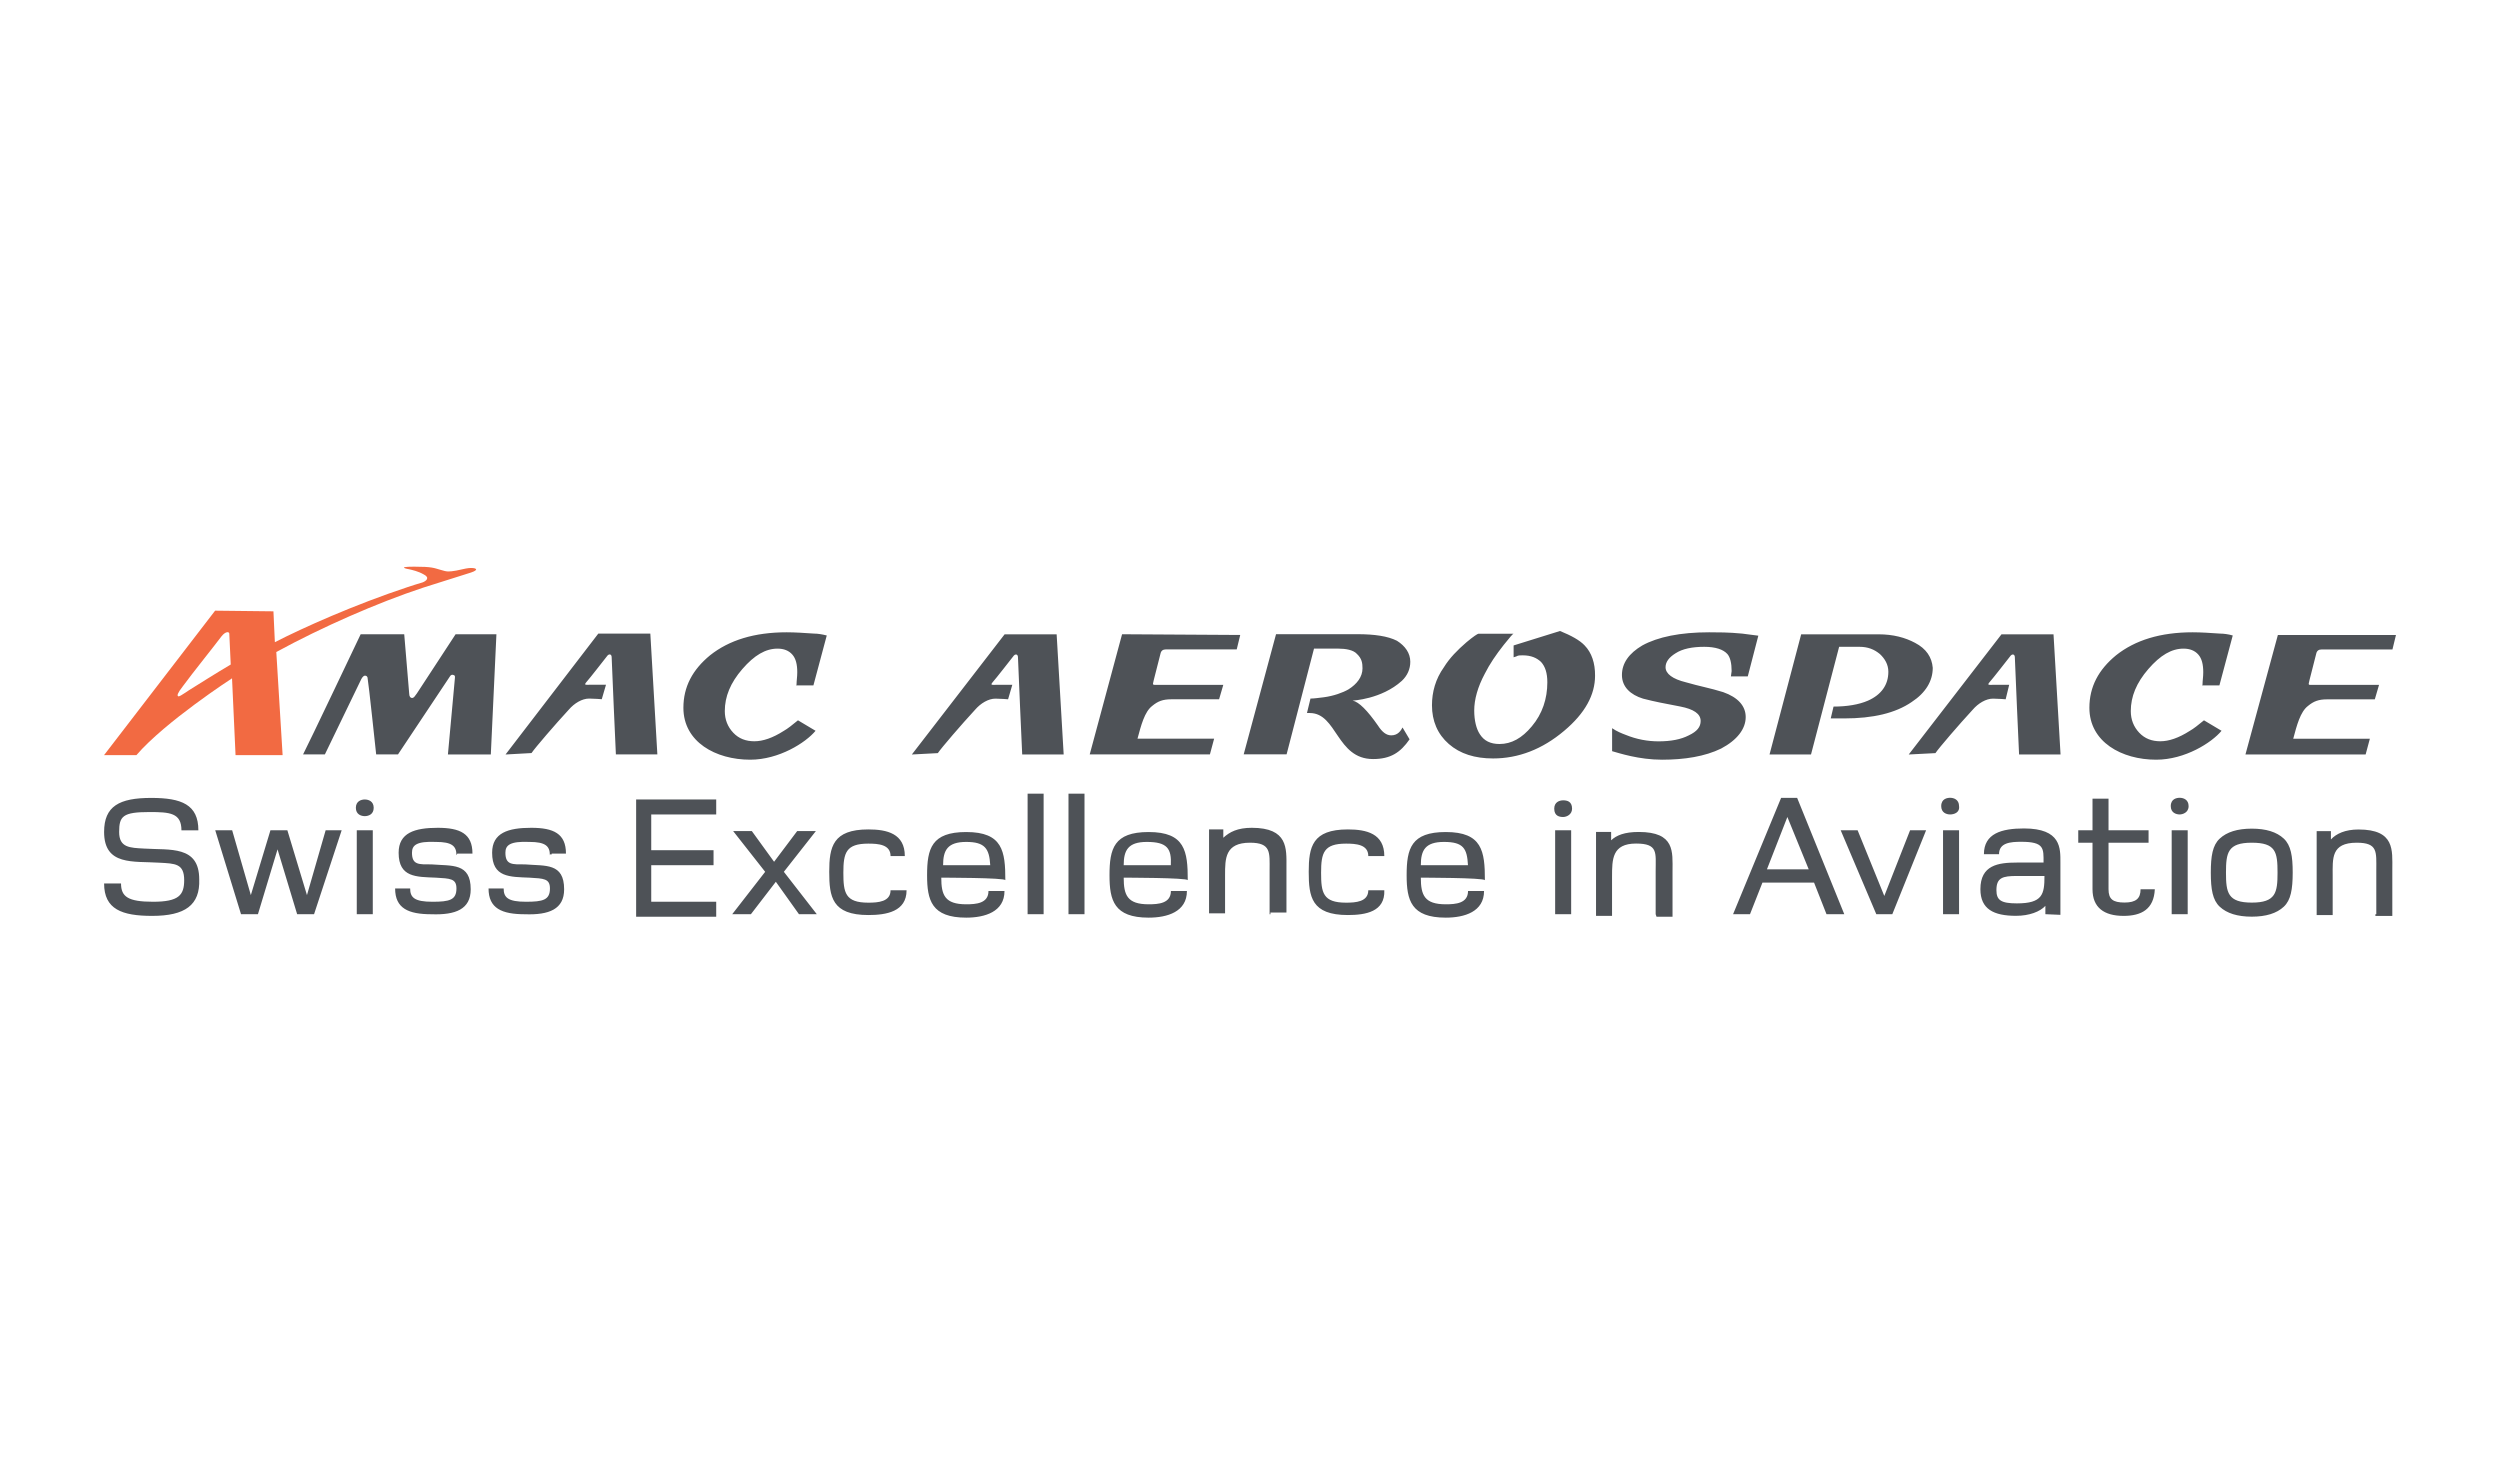
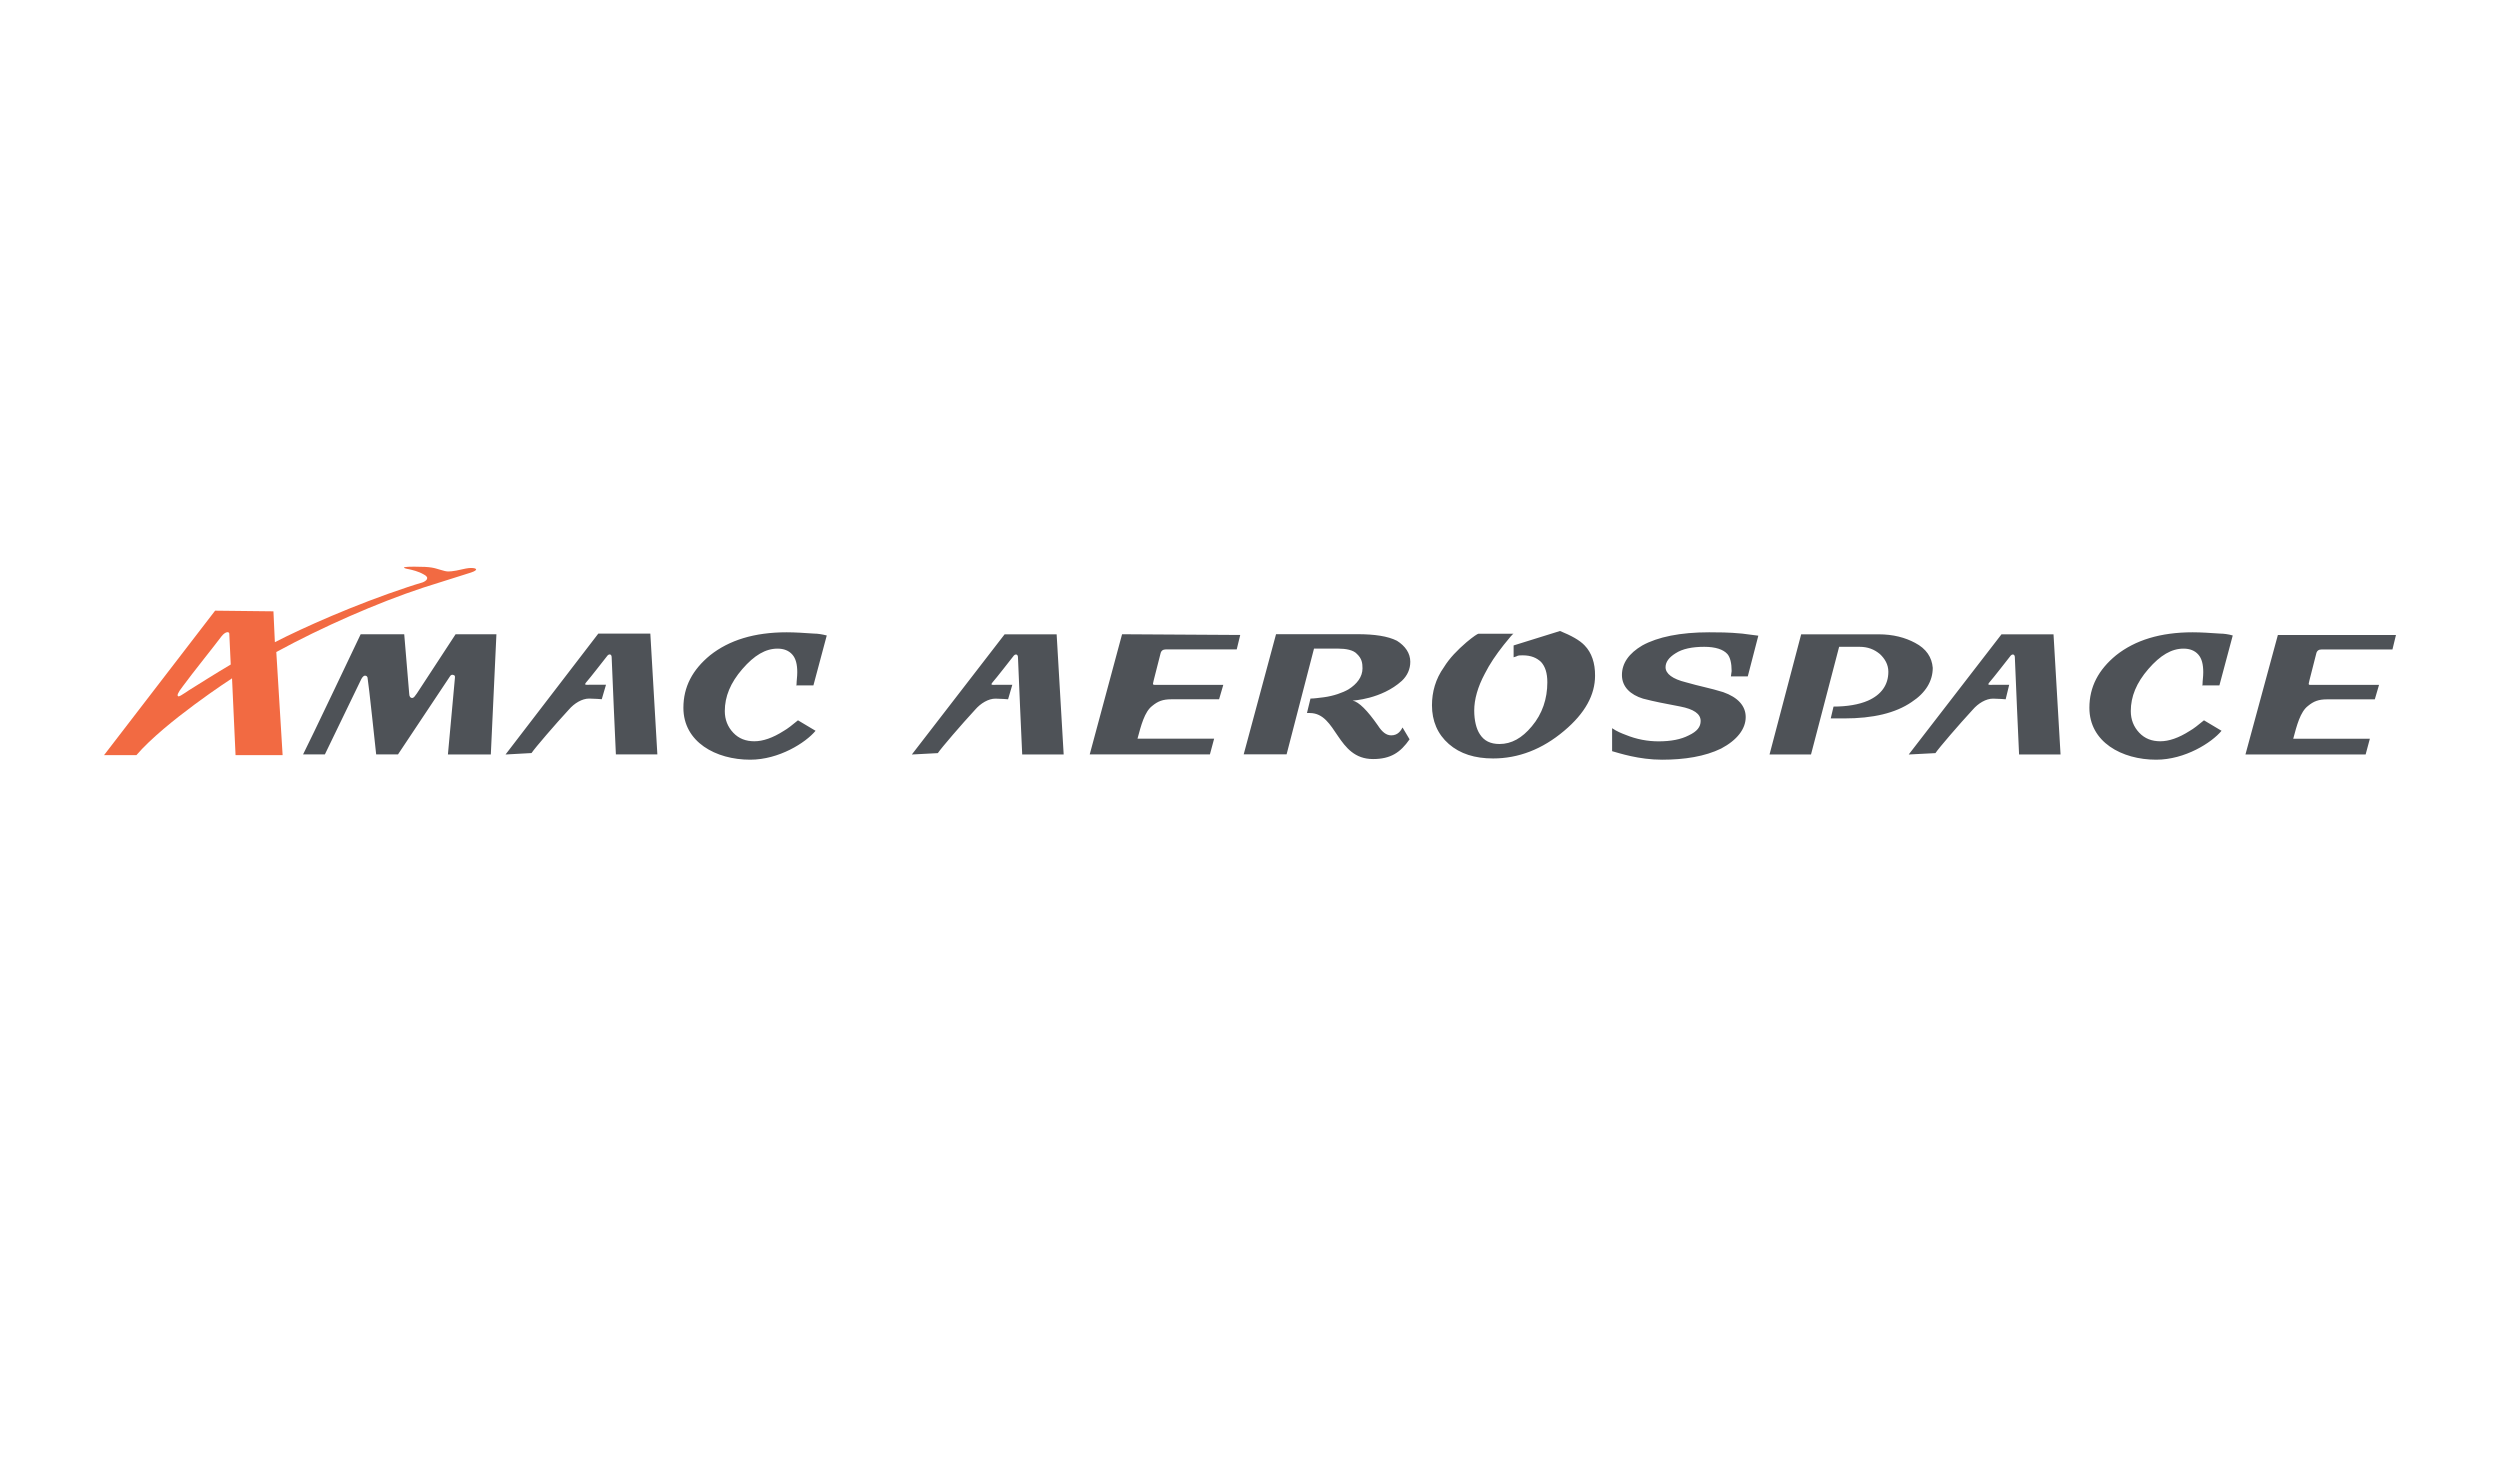
<svg xmlns="http://www.w3.org/2000/svg" id="Layer_1" x="0px" y="0px" viewBox="0 0 384 227.97" xml:space="preserve">
  <g>
    <g>
      <path fill="#F26A42" d="M29.06,106c-1.08,0.71-1.62,1.11-1.73,0.91c-0.11-0.1-0.11-0.4,0.76-1.51c1.4-1.92,4.97-6.36,5.94-7.67   c0.65-0.81,1.19-0.71,1.19-0.4c0,0.2,0.22,4.74,0.22,4.74C33.38,103.28,30.36,105.19,29.06,106 M72.36,87.24   c-0.43,0-0.97,0.1-2.27,0.4c-1.19,0.2-1.4,0.2-2.38-0.1c-1.08-0.3-1.3-0.5-4.1-0.5c-2.92,0-0.86,0.4-0.76,0.4   c0.43,0.1,1.4,0.3,2.27,0.81c0.97,0.5,0.32,1.01-0.22,1.21c-0.43,0.1-1.94,0.61-2.27,0.71c-8.21,2.72-16.09,6.25-20.41,8.47   L42,93.9l-8.96-0.1l-17.06,22.19h4.97c4.43-5.14,14.69-11.8,14.69-11.8l0.54,11.8h7.23l-0.97-15.84   c7.02-3.83,15.55-7.57,22.57-9.89c2.59-0.81,5.72-1.82,7.34-2.32C73.55,87.54,73.22,87.24,72.36,87.24" />
      <path fill="#4E5257" d="M172.35,97.42l-4.97,18.46h18.46l0.65-2.42h-11.77c0.54-2.02,1.08-4.14,2.27-5.04   c0.86-0.71,1.62-1.01,2.92-1.01h7.34l0.65-2.22h-10.58c-0.22,0-0.22-0.1-0.22-0.2l0.11-0.5l1.08-4.24c0.11-0.3,0.32-0.5,0.76-0.5   h10.91l0.54-2.22 M210.9,116.59c2.7,0,4.21-1.01,5.61-3.03l-1.08-1.82c-0.22,0.4-0.65,1.21-1.73,1.21c-0.76,0-1.4-0.5-2.05-1.51   c-1.62-2.32-2.92-3.63-3.89-3.83c0,0,4.43-0.2,7.56-3.03c0.86-0.81,1.3-1.82,1.3-2.93c0-1.31-0.76-2.42-2.05-3.23   c-1.4-0.71-3.46-1.01-6.05-1.01H196l-4.97,18.46h6.59l4.21-16.24h3.78c1.08,0,2.27,0.2,2.81,0.81c0.76,0.71,0.86,1.41,0.86,2.22   c0,1.31-0.86,2.42-2.16,3.23c-0.86,0.5-2.27,1.01-3.78,1.21c-0.86,0.1-1.51,0.2-2.05,0.2l-0.54,2.22h0.43   C205.39,109.53,205.28,116.59,210.9,116.59 M69.98,97.42l-5.94,9.08c-0.32,0.4-0.43,0.71-0.76,0.71c-0.22,0-0.43-0.2-0.43-0.71   l-0.76-9.08H55.4c0,0-8.1,17.05-8.85,18.46h3.35c0,0,5.4-11.2,5.61-11.6c0.22-0.4,0.43-0.5,0.54-0.5c0.22,0,0.43,0.1,0.43,0.5   c0.11,0.4,1.3,11.6,1.3,11.6h3.35l7.99-12c0.11-0.2,0.32-0.3,0.54-0.2c0.22,0.1,0.22,0.1,0.22,0.4l-1.08,11.8h6.59l0.86-18.46    M243.4,99.14c-0.76-0.81-2.05-1.51-3.78-2.22l-7.13,2.22v1.82c0.22-0.1,0.43-0.1,0.54-0.2c0.22-0.1,0.54-0.1,0.86-0.1   c1.3,0,2.16,0.4,2.81,1.01c0.65,0.71,0.97,1.71,0.97,3.13c0,2.52-0.76,4.84-2.38,6.76c-1.51,1.82-3.13,2.72-4.97,2.72   c-1.4,0-2.38-0.5-3.02-1.51c-0.54-0.81-0.86-2.12-0.86-3.63c0-1.71,0.54-3.63,1.62-5.65c0.76-1.51,1.73-2.93,2.92-4.44   c0.97-1.21,1.4-1.71,1.51-1.71h-5.4c-0.11,0-0.76,0.4-1.84,1.31c-1.4,1.21-2.59,2.42-3.46,3.83c-1.3,1.82-1.84,3.83-1.84,5.85   c0,2.42,0.86,4.44,2.59,5.95s4,2.22,6.8,2.22c3.89,0,7.56-1.41,10.91-4.24c3.24-2.72,4.75-5.55,4.75-8.47   C245.02,101.86,244.48,100.25,243.4,99.14 M267.59,97.32c-2.05-0.2-3.78-0.2-5.07-0.2c-4.43,0-7.88,0.71-10.26,2.02   c-2.05,1.21-3.13,2.72-3.13,4.54s1.3,3.03,3.24,3.63c1.94,0.5,3.13,0.71,5.72,1.21c2.05,0.4,3.13,1.11,3.13,2.22   c0,0.91-0.54,1.61-1.84,2.22c-1.19,0.61-2.7,0.91-4.64,0.91c-1.62,0-3.35-0.3-5.07-1.01c-0.54-0.2-1.3-0.5-2.05-1.01v3.53   c1.08,0.3,4.1,1.31,7.67,1.31c3.46,0,6.59-0.5,9.07-1.71c2.48-1.31,3.78-3.03,3.78-4.84c0-1.71-1.19-3.03-3.46-3.83   c-1.94-0.61-3.67-0.91-5.72-1.51c-2.05-0.5-3.13-1.31-3.13-2.32c0-0.81,0.54-1.51,1.51-2.12c1.08-0.71,2.59-1.01,4.43-1.01   c1.73,0,2.92,0.4,3.56,1.11c0.43,0.5,0.65,1.41,0.65,2.62l-0.11,0.81h2.59l1.62-6.25C269.2,97.53,267.59,97.32,267.59,97.32    M294.15,98.74c-1.51-0.81-3.35-1.31-5.61-1.31h-11.88l-4.86,18.46h6.37l4.32-16.54h3.13c1.3,0,2.27,0.4,3.13,1.11   c0.76,0.71,1.3,1.61,1.3,2.72c0,2.02-1.08,3.53-3.13,4.44c-1.4,0.61-3.24,0.91-5.29,0.91l-0.43,1.82h0.76h1.3   c4.43,0,7.88-0.81,10.37-2.52c2.16-1.41,3.24-3.23,3.24-5.25C296.74,100.96,295.88,99.64,294.15,98.74 M77.65,115.89L91.9,97.32   h7.99l1.08,18.56H94.6c0,0-0.65-14.32-0.65-14.93c0-0.5-0.43-0.61-0.76-0.1c-0.32,0.4-2.59,3.33-3.13,3.93   c-0.43,0.5,0,0.4,0.43,0.4h2.59l-0.65,2.22c0,0-1.19-0.1-1.94-0.1c-1.08,0-2.27,0.71-3.13,1.71c-2.05,2.22-5.18,5.85-5.72,6.66    M293.18,115.89l14.25-18.46h7.99l1.08,18.46h-6.37c0,0-0.65-14.32-0.65-14.93c0-0.5-0.43-0.61-0.76-0.1   c-0.32,0.4-2.59,3.33-3.13,3.93c-0.43,0.5,0,0.4,0.43,0.4h2.59l-0.54,2.22c0,0-1.19-0.1-1.94-0.1c-1.08,0-2.27,0.71-3.13,1.71   c-2.05,2.22-5.18,5.85-5.72,6.66 M341.01,97.32c-1.51-0.1-2.92-0.2-4.21-0.2c-4.97,0-8.85,1.21-11.77,3.53   c-2.7,2.22-4.1,4.84-4.1,8.07c0,5.25,4.97,7.97,10.26,7.97c4.43,0,8.53-2.62,10.04-4.44l-2.7-1.61c-0.86,0.71-1.62,1.31-2.16,1.61   c-1.73,1.11-3.24,1.61-4.54,1.61s-2.38-0.4-3.24-1.31c-0.86-0.91-1.3-2.02-1.3-3.33c0-2.22,0.86-4.34,2.7-6.46s3.56-3.13,5.4-3.13   c0.97,0,1.73,0.3,2.27,0.91c0.54,0.61,0.76,1.51,0.76,2.72c0,0.71-0.11,1.31-0.11,1.82c0,0.1,0,0.2-0.11,0.2h2.7l2.05-7.67   C342.31,97.42,341.55,97.32,341.01,97.32 M344.9,115.89h18.46l0.65-2.42h-11.77c0.54-2.02,1.08-4.14,2.27-5.04   c0.86-0.71,1.62-1.01,2.92-1.01h7.34l0.65-2.22h-10.58c-0.22,0-0.22-0.1-0.22-0.2l0.11-0.5l1.08-4.24c0.11-0.3,0.32-0.5,0.76-0.5   h10.91l0.54-2.22h-18.14 M140.06,115.89l14.25-18.46h7.99l1.08,18.46h-6.37c0,0-0.65-14.32-0.65-14.93c0-0.5-0.43-0.61-0.76-0.1   c-0.32,0.4-2.59,3.33-3.13,3.93c-0.43,0.5,0,0.4,0.43,0.4h2.59l-0.65,2.22c0,0-1.19-0.1-1.94-0.1c-1.08,0-2.27,0.71-3.13,1.71   c-2.05,2.22-5.18,5.85-5.72,6.66 M125.05,97.32c-1.51-0.1-2.92-0.2-4.21-0.2c-4.97,0-8.85,1.21-11.77,3.53   c-2.7,2.22-4.1,4.84-4.1,8.07c0,5.25,4.97,7.97,10.26,7.97c4.43,0,8.53-2.62,10.04-4.44l-2.7-1.61c-0.86,0.71-1.62,1.31-2.16,1.61   c-1.73,1.11-3.24,1.61-4.54,1.61s-2.38-0.4-3.24-1.31s-1.3-2.02-1.3-3.33c0-2.22,0.86-4.34,2.7-6.46s3.56-3.13,5.4-3.13   c0.97,0,1.73,0.3,2.27,0.91c0.54,0.61,0.76,1.51,0.76,2.72c0,0.71-0.11,1.31-0.11,1.82c0,0.1,0,0.2-0.11,0.2h2.7l2.05-7.67   C126.24,97.42,125.59,97.32,125.05,97.32" />
    </g>
    <g>
-       <path fill="#4E5257" d="M23.37,140.68c-4.65,0-7.38-1.02-7.38-4.98h2.6c0,2.04,1.09,2.81,4.92,2.81c3.96,0,4.78-1.02,4.78-3.32   c0-2.55-1.37-2.55-3.83-2.68c-3.96-0.26-8.47,0.51-8.47-4.72c0-3.96,2.32-5.23,7.24-5.23c4.65,0,7.24,1.02,7.24,4.98h-2.6   c0-2.68-1.78-2.81-4.92-2.81c-4.1,0-4.65,0.64-4.65,3.06s1.64,2.43,3.83,2.55c3.96,0.26,8.47-0.51,8.47,4.72   C30.75,139.02,28.43,140.68,23.37,140.68z M48.24,140.42h-2.6l-3.01-9.96l-3.01,9.96h-2.6l-3.96-12.89h2.6l2.87,9.96l3.01-9.96   h2.6l3.01,9.96l2.87-9.96h2.46L48.24,140.42z M56.03,125.36c-0.55,0-1.37-0.26-1.37-1.28s0.82-1.28,1.37-1.28s1.37,0.26,1.37,1.28   C57.4,125.1,56.58,125.36,56.03,125.36z M54.8,140.42v-12.89h2.46v12.89H54.8z M70.11,131.36c0-1.4-0.68-2.04-3.14-2.04   c-3.01-0.13-3.69,0.51-3.69,1.66c0,1.91,1.09,1.79,3.01,1.79c3.14,0.26,6.01-0.26,6.01,3.83c0,3.06-2.32,3.96-6.01,3.83   c-3.55,0-5.6-0.89-5.6-3.96H63c0,1.4,0.68,2.04,3.42,2.04c2.6,0,3.69-0.26,3.69-2.04c0-1.53-0.96-1.53-3.14-1.66   c-3.01-0.13-5.74,0-5.74-3.83c0-3.06,2.46-3.83,6.01-3.83c3.42,0,5.33,0.89,5.33,3.96h-2.32L70.11,131.36L70.11,131.36z    M84.46,131.36c0-1.4-0.68-2.04-3.14-2.04c-3.01-0.13-3.69,0.51-3.69,1.66c0,1.91,1.09,1.79,3.01,1.79   c3.14,0.26,6.01-0.26,6.01,3.83c0,3.06-2.32,3.96-6.01,3.83c-3.55,0-5.6-0.89-5.6-3.96h2.32c0,1.4,0.68,2.04,3.42,2.04   c2.6,0,3.69-0.26,3.69-2.04c0-1.53-0.96-1.53-3.14-1.66c-3.01-0.13-5.74,0-5.74-3.83c0-3.06,2.46-3.83,6.01-3.83   c3.42,0,5.33,0.89,5.33,3.96h-2.19v0.13h-0.27v0.12H84.46z M97.71,140.42V122.8h12.3v2.3h-9.98v5.49h9.57v2.3h-9.57v5.62h9.98v2.3   h-12.3C97.71,140.81,97.71,140.42,97.71,140.42z M122.72,140.42l-3.55-4.98l-3.83,4.98h-2.87l5.06-6.51l-4.92-6.26h2.87l3.42,4.72   l3.55-4.72h2.87l-4.92,6.26l5.06,6.51L122.72,140.42L122.72,140.42z M133.38,140.55c-5.6,0-6.01-2.81-6.01-6.64   s0.55-6.51,6.01-6.51c2.87,0,5.6,0.64,5.6,4.09h-2.19c0-1.79-1.91-1.91-3.42-1.91c-3.42,0-3.83,1.4-3.83,4.47   c0,3.06,0.27,4.6,3.83,4.6c1.5,0,3.42-0.13,3.42-1.91h2.46C139.25,140.04,136.11,140.55,133.38,140.55z M144.58,134.81   c0,2.68,0.55,4.09,3.83,4.09c1.5,0,3.42-0.13,3.42-2.04h2.46c0,3.19-3.01,4.09-5.88,4.09c-5.33,0-6.01-2.68-6.01-6.51   c0-4.09,0.68-6.64,6.01-6.64c5.6,0,6.01,2.94,6.01,7.4C154.42,134.81,144.58,134.81,144.58,134.81z M148.41,129.32   c-2.87,0-3.55,1.28-3.55,3.57h7.24C151.96,130.34,151.28,129.32,148.41,129.32z M157.84,140.42v-18.51h2.46v18.51H157.84z    M164.12,140.42v-18.51h2.46v18.51H164.12z M172.6,134.81c0,2.68,0.55,4.09,3.83,4.09c1.5,0,3.42-0.13,3.42-2.04h2.46   c0,3.19-3.01,4.09-5.88,4.09c-5.33,0-6.01-2.68-6.01-6.51c0-4.09,0.68-6.64,6.01-6.64c5.6,0,6.01,2.94,6.01,7.4   C182.43,134.81,172.6,134.81,172.6,134.81z M176.15,129.32c-2.87,0-3.55,1.28-3.55,3.57h7.24   C179.97,130.34,179.29,129.32,176.15,129.32z M195.01,140.42v-6.77c0-2.68,0.27-4.21-3.01-4.21c-3.83,0-3.83,2.43-3.83,4.98v5.87   h-2.46V127.4h2.19v1.28c0.96-0.89,2.19-1.53,4.37-1.53c5.6,0,5.33,3.19,5.33,6v7.02h-2.46v0.26h-0.13V140.42z M207.03,140.55   c-5.6,0-6.01-2.81-6.01-6.64s0.55-6.51,6.01-6.51c2.87,0,5.6,0.64,5.6,4.09h-2.46c0-1.79-1.91-1.91-3.42-1.91   c-3.42,0-3.83,1.4-3.83,4.47c0,3.06,0.27,4.6,3.83,4.6c1.5,0,3.42-0.13,3.42-1.91h2.46C212.77,140.04,209.76,140.55,207.03,140.55   z M218.24,134.81c0,2.68,0.55,4.09,3.83,4.09c1.5,0,3.42-0.13,3.42-2.04h2.46c0,3.19-3.01,4.09-5.88,4.09   c-5.33,0-6.01-2.68-6.01-6.51c0-4.09,0.68-6.64,6.01-6.64c5.6,0,6.01,2.94,6.01,7.4C227.94,134.81,218.24,134.81,218.24,134.81z    M221.79,129.32c-2.87,0-3.55,1.28-3.55,3.57h7.24C225.34,130.34,224.8,129.32,221.79,129.32z M240.1,125.49   c-0.55,0-1.37-0.13-1.37-1.28c0-1.02,0.82-1.28,1.37-1.28c0.55,0,1.37,0.13,1.37,1.28C241.47,125.1,240.65,125.49,240.1,125.49z    M238.87,140.42v-12.89h2.46v12.89H238.87z M254.31,140.42v-6.64c0-2.81,0.41-4.21-3.01-4.21c-3.69,0-3.69,2.43-3.69,5.11v6h-2.46   v-12.89h2.32v1.28c0.82-0.77,2.05-1.28,4.24-1.28c5.6,0,5.19,3.06,5.19,6v7.02h-2.46L254.31,140.42L254.31,140.42z M280.55,140.42   l-1.91-4.85h-7.93l-1.91,4.85h-2.6l7.38-17.87h2.46l7.24,17.87H280.55z M274.54,125.49l-3.14,8.04h6.42L274.54,125.49z    M290.66,140.42h-2.46l-5.47-12.89h2.6l4.1,10.09l3.96-10.09h2.46L290.66,140.42z M299.54,125.1c-0.55,0-1.37-0.26-1.37-1.28   c0-1.15,0.96-1.28,1.37-1.28c0.55,0,1.37,0.26,1.37,1.28C301.05,124.85,300.09,125.1,299.54,125.1z M298.45,140.42v-12.89h2.46   v12.89H298.45L298.45,140.42z M314.17,140.42v-1.28c-0.82,0.89-2.46,1.53-4.51,1.53c-3.42,0-5.47-1.02-5.47-4.09   c0-3.7,2.73-4.09,5.6-4.09h4.1c0-2.17,0.14-3.19-3.42-3.19c-1.64,0-3.42,0.13-3.42,1.91h-2.32c0-3.19,2.73-3.96,6.15-3.96   c5.74,0,5.6,3.06,5.6,5.23v8.04L314.17,140.42L314.17,140.42L314.17,140.42z M309.79,134.55c-2.19,0-3.14,0.26-3.14,2.17   c0,1.53,0.68,2.04,3.14,2.04c3.96,0,4.24-1.4,4.24-4.21L309.79,134.55L309.79,134.55z M326.19,140.68c-3.01,0-4.78-1.28-4.78-4.09   v-7.15h-2.19v-1.91h2.19v-4.85h2.46v4.85h6.15v1.91h-6.15v7.15c0,1.53,0.68,2.04,2.46,2.04s2.46-0.64,2.46-2.04h2.19   C330.84,139.66,328.92,140.68,326.19,140.68z M334.8,125.1c-0.55,0-1.37-0.26-1.37-1.28c0-1.15,0.96-1.28,1.37-1.28   c0.55,0,1.37,0.26,1.37,1.28C336.17,124.85,335.21,125.1,334.8,125.1z M333.57,140.42v-12.89h2.46v12.89H333.57L333.57,140.42z    M350.79,139.27c-1.09,1.02-2.73,1.53-4.92,1.53s-3.83-0.51-4.92-1.53c-1.09-1.02-1.37-2.68-1.37-5.23s0.27-4.21,1.37-5.23   c1.09-1.02,2.73-1.53,4.92-1.53s3.83,0.51,4.92,1.53c1.09,1.02,1.37,2.68,1.37,5.23C352.15,136.59,351.88,138.25,350.79,139.27z    M345.87,129.44c-3.69,0-3.96,1.53-3.96,4.6c0,3.06,0.27,4.6,3.96,4.6s3.96-1.53,3.96-4.6   C349.83,130.85,349.56,129.44,345.87,129.44z M365,140.42v-6.77c0-2.81,0.27-4.21-3.01-4.21c-3.96,0-3.69,2.43-3.69,5.11v6h-2.46   v-12.89h2.19v1.28c0.82-0.89,2.19-1.53,4.24-1.53c5.6,0,5.19,3.19,5.19,6.13v7.15h-2.6v-0.26L365,140.42L365,140.42z" />
-     </g>
+       </g>
  </g>
</svg>